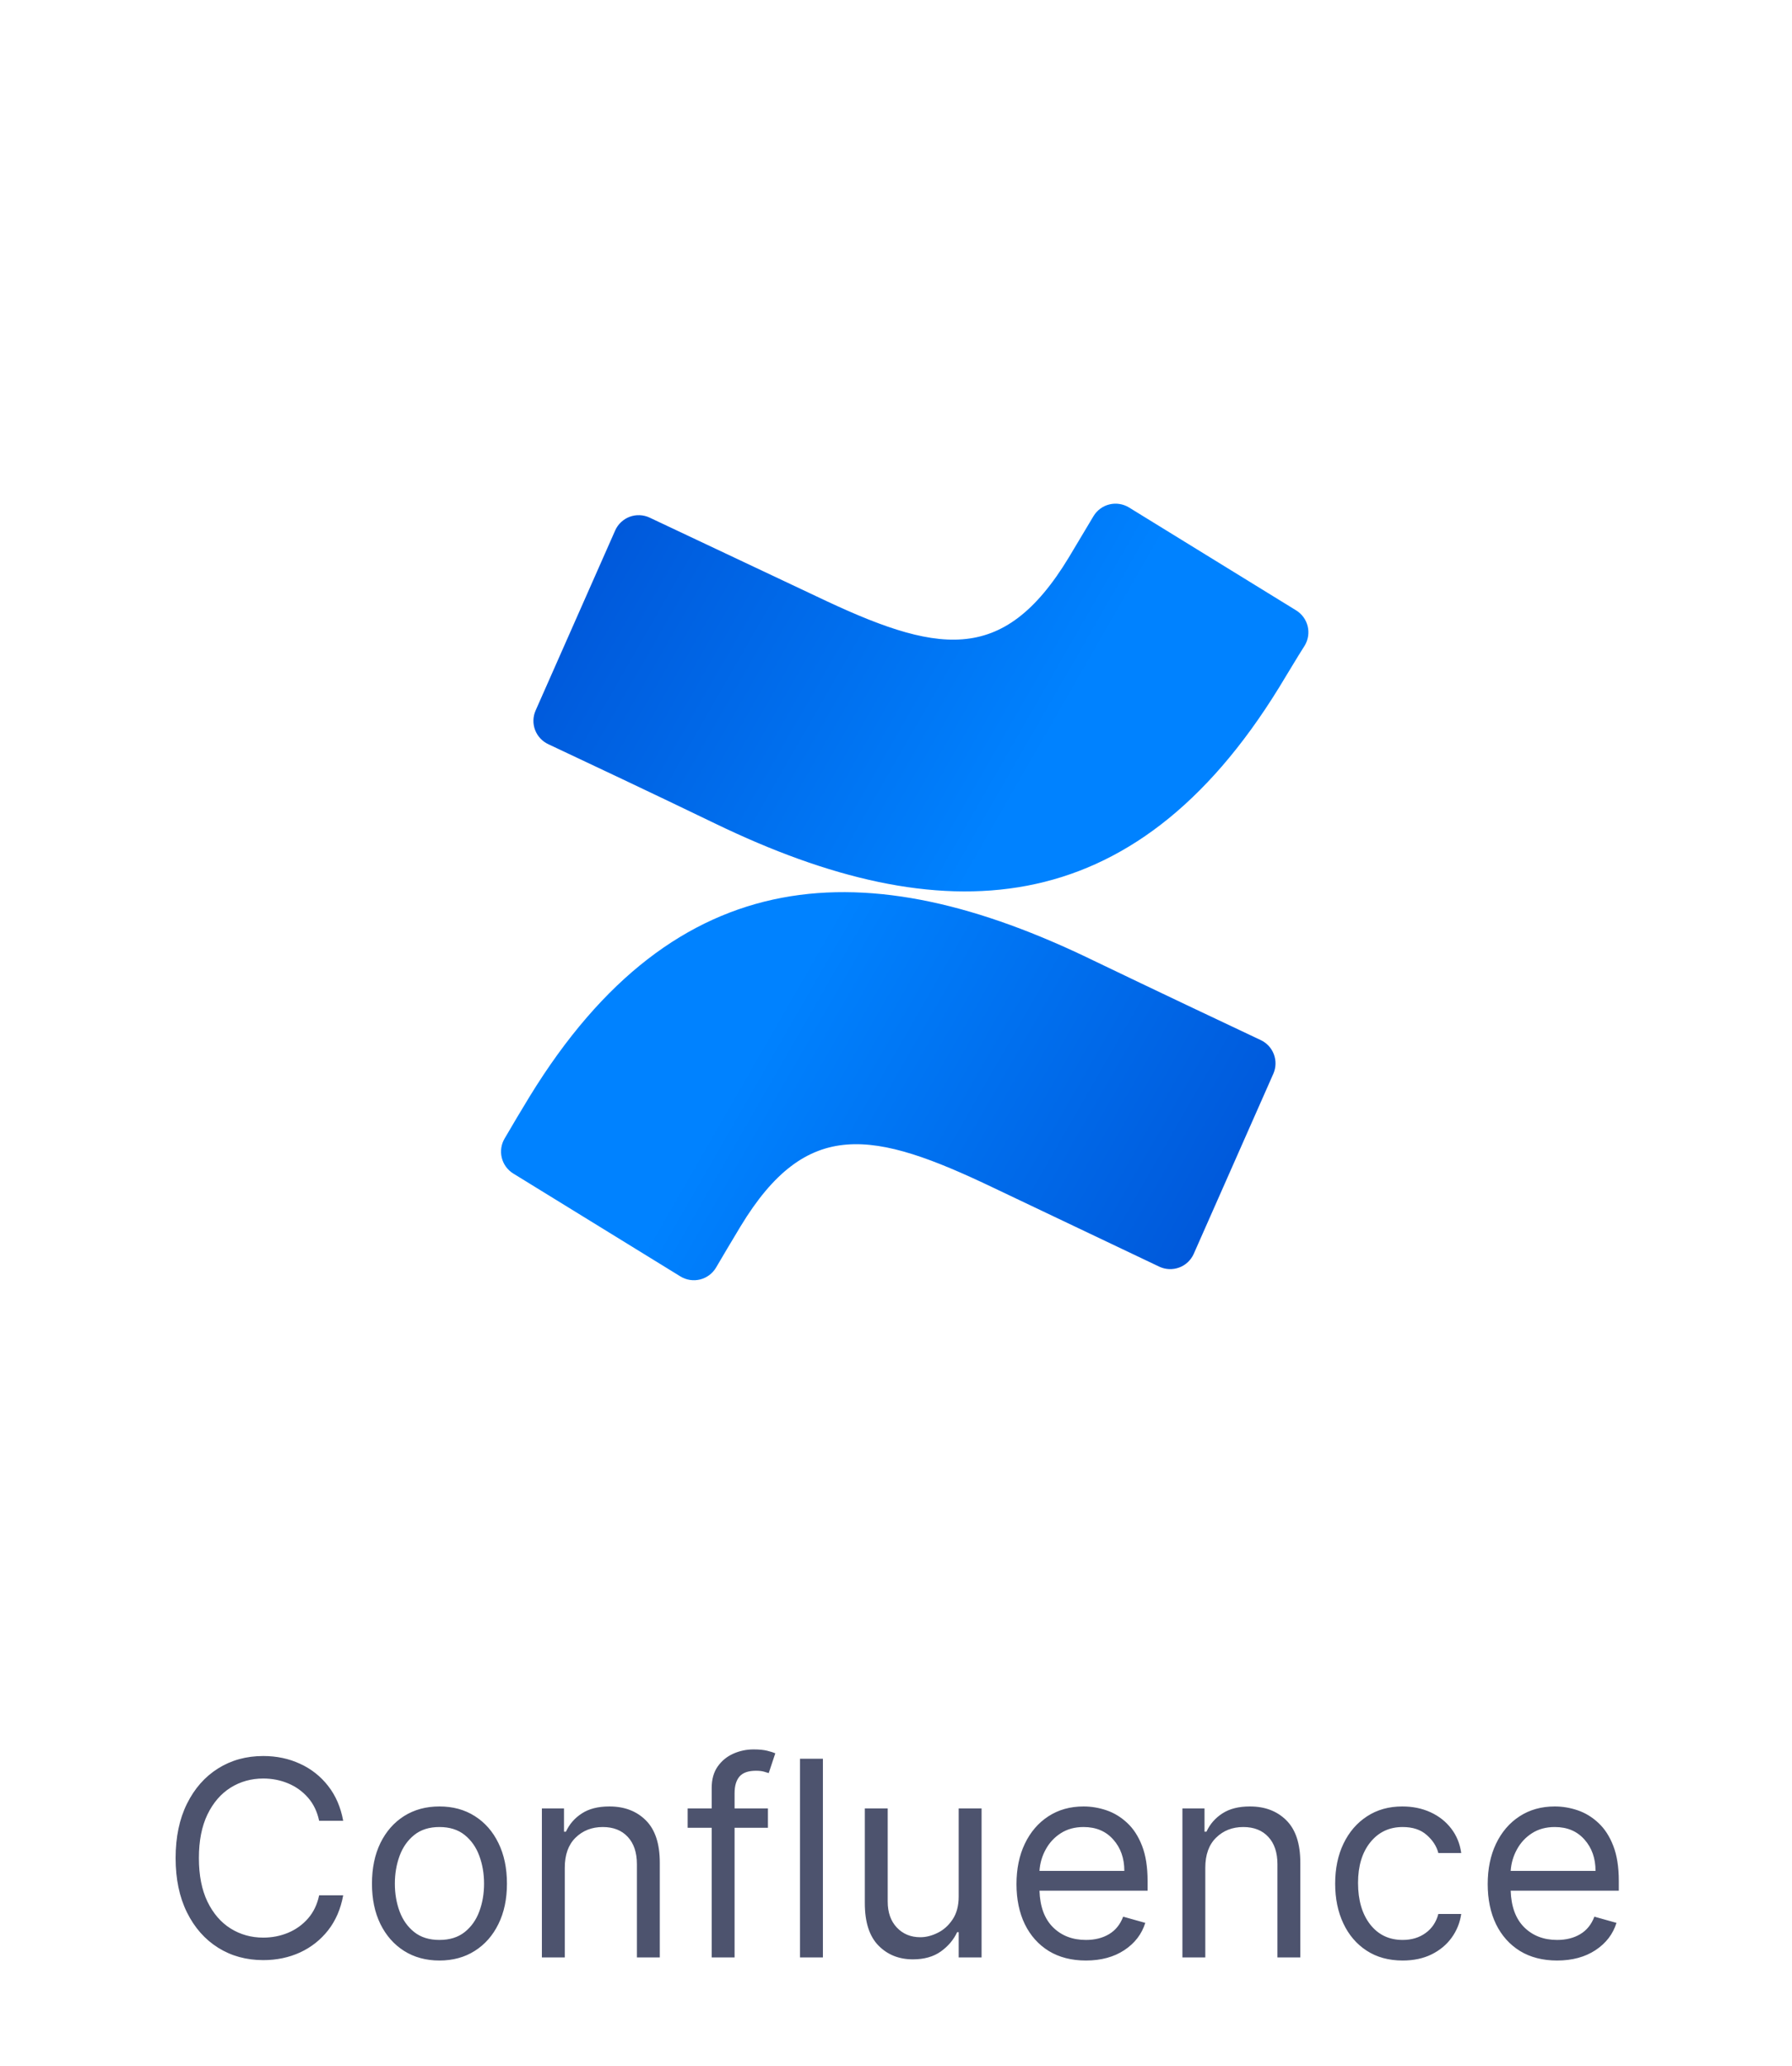
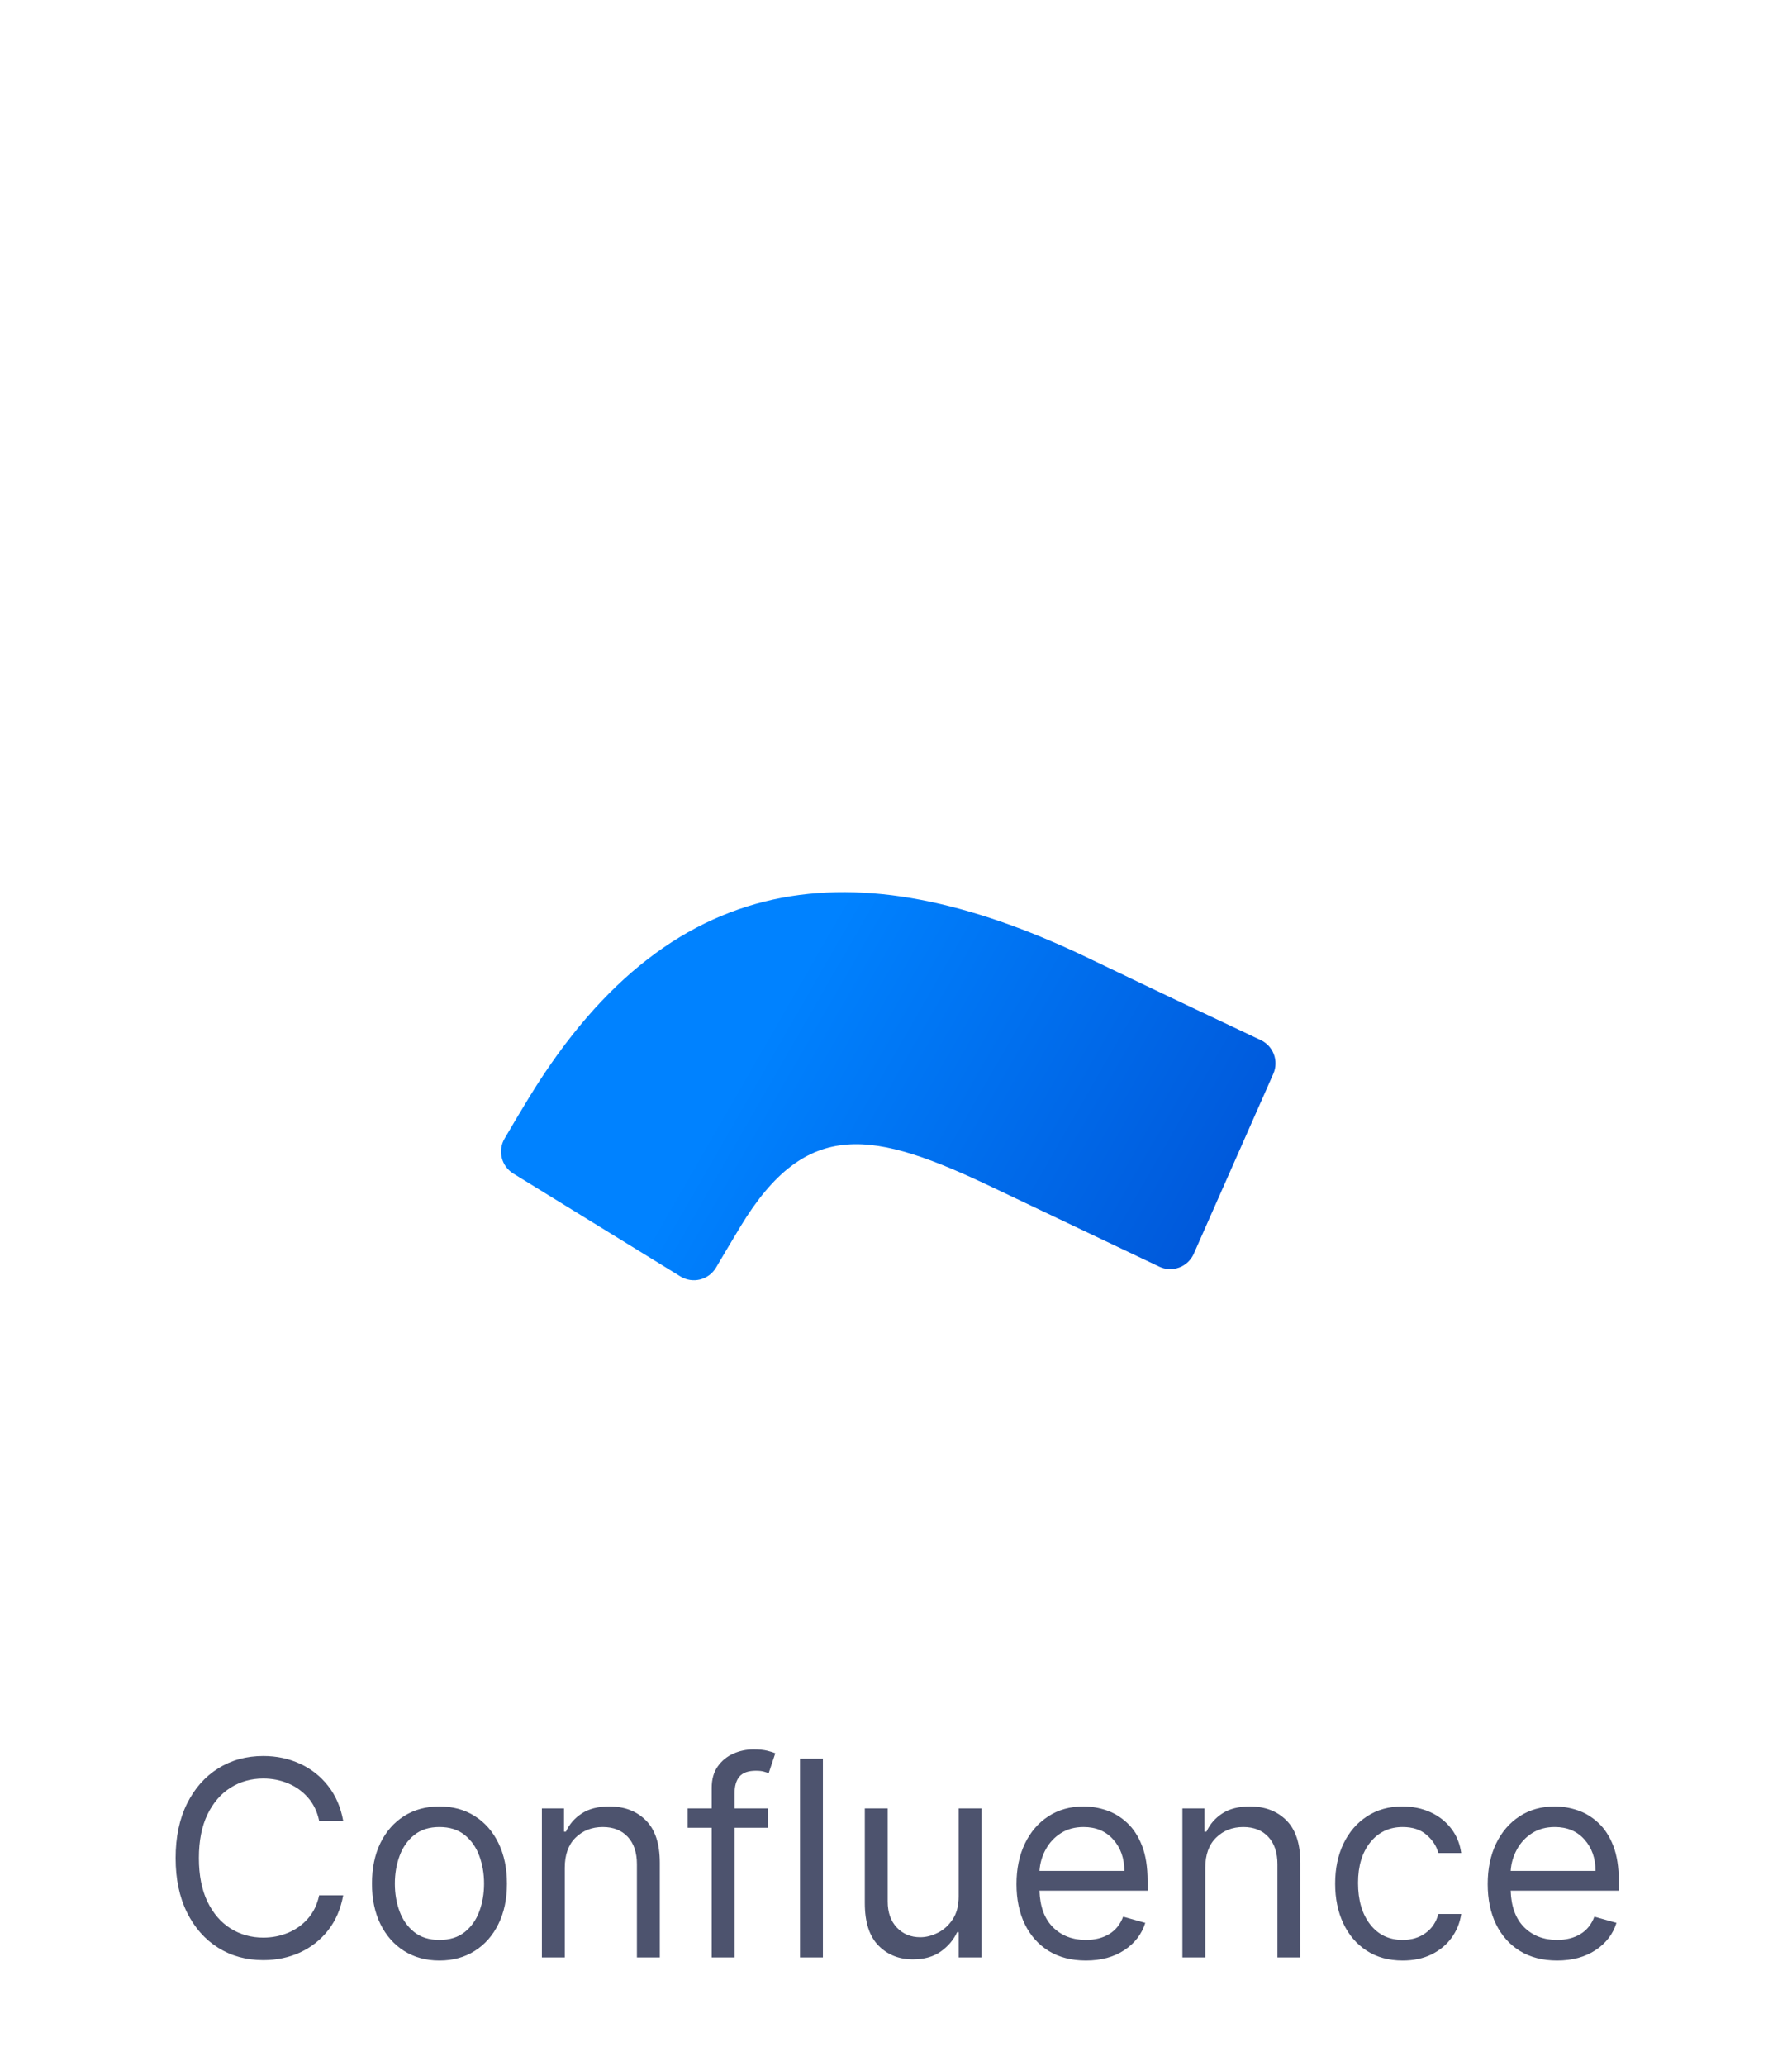
<svg xmlns="http://www.w3.org/2000/svg" width="105" height="121" viewBox="0 0 105 121" fill="none">
  <g filter="url(#filter0_d_6743_4239)">
-     <rect x="16.5" y="12.642" width="72" height="72" rx="7.997" fill="white" />
    <path d="M31.036 60.217C30.547 61.016 29.997 61.942 29.567 62.681C29.366 63.02 29.306 63.425 29.401 63.808C29.495 64.192 29.736 64.522 30.072 64.73L39.866 70.757C40.036 70.862 40.225 70.932 40.423 70.963C40.62 70.994 40.822 70.986 41.017 70.938C41.211 70.89 41.394 70.805 41.554 70.685C41.715 70.566 41.85 70.416 41.953 70.245C42.337 69.589 42.842 68.738 43.392 67.826C47.271 61.423 51.181 62.206 58.21 65.566L67.921 70.184C68.103 70.271 68.301 70.32 68.502 70.329C68.704 70.338 68.905 70.306 69.094 70.236C69.283 70.166 69.456 70.058 69.602 69.92C69.749 69.782 69.867 69.615 69.948 69.431L74.611 58.884C74.769 58.522 74.779 58.112 74.638 57.743C74.498 57.373 74.217 57.074 73.858 56.91C71.809 55.946 67.733 54.017 64.064 52.254C50.835 45.82 39.617 46.242 31.036 60.217Z" fill="url(#paint0_linear_6743_4239)" />
-     <path d="M74.949 36.26C75.439 35.462 75.989 34.527 76.456 33.797C76.656 33.456 76.715 33.05 76.619 32.667C76.523 32.284 76.28 31.954 75.943 31.747L66.15 25.72C65.98 25.616 65.791 25.547 65.594 25.517C65.397 25.486 65.197 25.495 65.003 25.543C64.81 25.59 64.628 25.676 64.468 25.794C64.308 25.913 64.172 26.062 64.07 26.233C63.679 26.888 63.174 27.739 62.624 28.651C58.744 35.055 54.842 34.271 47.805 30.911L38.064 26.316C37.882 26.23 37.685 26.182 37.485 26.174C37.284 26.165 37.084 26.197 36.896 26.267C36.708 26.337 36.536 26.445 36.39 26.582C36.243 26.72 36.126 26.885 36.045 27.069L31.382 37.616C31.223 37.978 31.213 38.388 31.354 38.757C31.495 39.126 31.776 39.425 32.135 39.59C34.184 40.554 38.267 42.475 41.929 44.246C55.15 50.627 66.368 50.205 74.949 36.26Z" fill="url(#paint1_linear_6743_4239)" />
  </g>
  <path d="M20.109 106.642H18.7C18.586 106.104 18.368 105.651 18.046 105.284C17.724 104.917 17.336 104.638 16.881 104.449C16.427 104.259 15.942 104.165 15.427 104.165C14.722 104.165 14.084 104.343 13.512 104.699C12.944 105.055 12.491 105.579 12.154 106.273C11.821 106.966 11.654 107.816 11.654 108.824C11.654 109.831 11.821 110.682 12.154 111.375C12.491 112.068 12.944 112.593 13.512 112.949C14.084 113.305 14.722 113.483 15.427 113.483C15.942 113.483 16.427 113.388 16.881 113.199C17.336 113.009 17.724 112.731 18.046 112.364C18.368 111.996 18.586 111.543 18.7 111.006H20.109C19.965 111.801 19.671 112.483 19.228 113.051C18.785 113.615 18.236 114.049 17.58 114.352C16.925 114.651 16.207 114.801 15.427 114.801C14.434 114.801 13.552 114.559 12.779 114.074C12.006 113.589 11.398 112.9 10.955 112.006C10.512 111.112 10.29 110.051 10.29 108.824C10.29 107.597 10.512 106.536 10.955 105.642C11.398 104.748 12.006 104.059 12.779 103.574C13.552 103.089 14.434 102.847 15.427 102.847C16.207 102.847 16.925 102.998 17.58 103.301C18.236 103.6 18.785 104.034 19.228 104.602C19.671 105.167 19.965 105.847 20.109 106.642ZM25.749 114.824C24.961 114.824 24.27 114.636 23.675 114.261C23.084 113.886 22.622 113.362 22.289 112.687C21.959 112.013 21.795 111.225 21.795 110.324C21.795 109.415 21.959 108.621 22.289 107.943C22.622 107.265 23.084 106.739 23.675 106.364C24.27 105.989 24.961 105.801 25.749 105.801C26.537 105.801 27.227 105.989 27.817 106.364C28.412 106.739 28.874 107.265 29.204 107.943C29.537 108.621 29.704 109.415 29.704 110.324C29.704 111.225 29.537 112.013 29.204 112.687C28.874 113.362 28.412 113.886 27.817 114.261C27.227 114.636 26.537 114.824 25.749 114.824ZM25.749 113.619C26.348 113.619 26.84 113.466 27.227 113.159C27.613 112.852 27.899 112.449 28.084 111.949C28.27 111.449 28.363 110.907 28.363 110.324C28.363 109.74 28.27 109.197 28.084 108.693C27.899 108.189 27.613 107.782 27.227 107.472C26.84 107.161 26.348 107.006 25.749 107.006C25.151 107.006 24.658 107.161 24.272 107.472C23.886 107.782 23.6 108.189 23.414 108.693C23.229 109.197 23.136 109.74 23.136 110.324C23.136 110.907 23.229 111.449 23.414 111.949C23.6 112.449 23.886 112.852 24.272 113.159C24.658 113.466 25.151 113.619 25.749 113.619ZM33.092 109.392V114.642H31.751V105.915H33.046V107.278H33.16C33.364 106.835 33.675 106.479 34.092 106.21C34.508 105.937 35.046 105.801 35.705 105.801C36.588 105.801 37.3 106.072 37.842 106.614C38.387 107.155 38.66 107.983 38.66 109.097V114.642H37.319V109.187C37.319 108.502 37.141 107.968 36.785 107.585C36.429 107.199 35.94 107.006 35.319 107.006C34.679 107.006 34.147 107.214 33.722 107.631C33.302 108.043 33.092 108.631 33.092 109.392ZM44.996 105.915V107.051H43.042V114.642H41.701V107.051H40.292V105.915H41.701V104.71C41.701 104.21 41.818 103.793 42.053 103.46C42.288 103.127 42.593 102.877 42.968 102.71C43.343 102.543 43.739 102.46 44.156 102.46C44.485 102.46 44.754 102.487 44.962 102.54C45.171 102.593 45.326 102.642 45.428 102.687L45.042 103.847C44.974 103.824 44.879 103.795 44.758 103.761C44.64 103.727 44.485 103.71 44.292 103.71C43.849 103.71 43.529 103.822 43.332 104.045C43.139 104.269 43.042 104.597 43.042 105.028V105.915H44.996ZM48.217 103.006V114.642H46.876V103.006H48.217ZM56.173 111.074V105.915H57.514V114.642H56.173V113.165H56.082C55.877 113.608 55.559 113.985 55.127 114.295C54.695 114.602 54.15 114.756 53.491 114.756C52.673 114.756 51.998 114.485 51.468 113.943C50.938 113.401 50.673 112.574 50.673 111.46V105.915H52.014V111.369C52.014 112.006 52.191 112.513 52.548 112.892C52.907 113.271 53.366 113.46 53.923 113.46C54.256 113.46 54.595 113.375 54.94 113.204C55.288 113.034 55.58 112.773 55.815 112.42C56.053 112.068 56.173 111.619 56.173 111.074ZM63.629 114.824C62.788 114.824 62.062 114.638 61.452 114.267C60.846 113.892 60.379 113.369 60.049 112.699C59.723 112.025 59.56 111.24 59.56 110.347C59.56 109.453 59.723 108.665 60.049 107.983C60.379 107.297 60.837 106.763 61.424 106.381C62.015 105.994 62.704 105.801 63.492 105.801C63.947 105.801 64.396 105.877 64.839 106.028C65.282 106.18 65.685 106.426 66.049 106.767C66.413 107.104 66.702 107.551 66.918 108.108C67.134 108.665 67.242 109.35 67.242 110.165V110.733H60.907C60.937 111.665 61.2 112.379 61.697 112.875C62.197 113.371 62.841 113.619 63.629 113.619C64.155 113.619 64.608 113.506 64.987 113.278C65.365 113.051 65.64 112.71 65.81 112.256L67.106 112.619C66.901 113.278 66.492 113.811 65.879 114.216C65.265 114.621 64.515 114.824 63.629 114.824ZM60.907 109.574H65.879C65.879 108.835 65.663 108.223 65.231 107.739C64.799 107.25 64.219 107.006 63.492 107.006C62.981 107.006 62.538 107.125 62.163 107.364C61.788 107.602 61.492 107.918 61.276 108.312C61.06 108.703 60.937 109.123 60.907 109.574ZM70.623 109.392V114.642H69.282V105.915H70.577V107.278H70.691C70.896 106.835 71.206 106.479 71.623 106.21C72.04 105.937 72.577 105.801 73.237 105.801C74.119 105.801 74.831 106.072 75.373 106.614C75.918 107.155 76.191 107.983 76.191 109.097V114.642H74.85V109.187C74.85 108.502 74.672 107.968 74.316 107.585C73.96 107.199 73.471 107.006 72.85 107.006C72.21 107.006 71.678 107.214 71.254 107.631C70.833 108.043 70.623 108.631 70.623 109.392ZM82.187 114.824C81.369 114.824 80.664 114.631 80.073 114.244C79.482 113.858 79.028 113.326 78.71 112.648C78.391 111.97 78.232 111.195 78.232 110.324C78.232 109.437 78.395 108.655 78.721 107.977C79.05 107.295 79.509 106.763 80.096 106.381C80.687 105.994 81.376 105.801 82.164 105.801C82.778 105.801 83.331 105.915 83.823 106.142C84.316 106.369 84.719 106.687 85.033 107.097C85.348 107.506 85.543 107.983 85.619 108.528H84.278C84.175 108.131 83.948 107.778 83.596 107.472C83.247 107.161 82.778 107.006 82.187 107.006C81.403 107.006 80.77 107.305 80.289 107.903C79.812 108.498 79.573 109.29 79.573 110.278C79.573 111.29 79.81 112.1 80.283 112.71C80.757 113.316 81.391 113.619 82.187 113.619C82.71 113.619 83.156 113.485 83.528 113.216C83.903 112.947 84.153 112.574 84.278 112.097H85.619C85.543 112.612 85.355 113.076 85.056 113.489C84.761 113.898 84.369 114.223 83.88 114.466C83.395 114.704 82.831 114.824 82.187 114.824ZM91.238 114.824C90.397 114.824 89.672 114.638 89.062 114.267C88.456 113.892 87.988 113.369 87.658 112.699C87.333 112.025 87.17 111.24 87.17 110.347C87.17 109.453 87.333 108.665 87.658 107.983C87.988 107.297 88.446 106.763 89.033 106.381C89.624 105.994 90.314 105.801 91.102 105.801C91.556 105.801 92.005 105.877 92.448 106.028C92.891 106.18 93.295 106.426 93.658 106.767C94.022 107.104 94.312 107.551 94.528 108.108C94.744 108.665 94.852 109.35 94.852 110.165V110.733H88.516C88.547 111.665 88.81 112.379 89.306 112.875C89.806 113.371 90.45 113.619 91.238 113.619C91.764 113.619 92.217 113.506 92.596 113.278C92.975 113.051 93.249 112.71 93.42 112.256L94.715 112.619C94.511 113.278 94.102 113.811 93.488 114.216C92.874 114.621 92.124 114.824 91.238 114.824ZM88.516 109.574H93.488C93.488 108.835 93.272 108.223 92.84 107.739C92.408 107.25 91.829 107.006 91.102 107.006C90.59 107.006 90.147 107.125 89.772 107.364C89.397 107.602 89.102 107.918 88.886 108.312C88.67 108.703 88.547 109.123 88.516 109.574Z" fill="#4D536E" />
  <defs>
    <filter id="filter0_d_6743_4239" x="0.5" y="0.642" width="104" height="104" filterUnits="userSpaceOnUse" color-interpolation-filters="sRGB">
      <feFlood flood-opacity="0" result="BackgroundImageFix" />
      <feColorMatrix in="SourceAlpha" type="matrix" values="0 0 0 0 0 0 0 0 0 0 0 0 0 0 0 0 0 0 127 0" result="hardAlpha" />
      <feOffset dy="4" />
      <feGaussianBlur stdDeviation="8" />
      <feColorMatrix type="matrix" values="0 0 0 0 0.102 0 0 0 0 0.129 0 0 0 0 0.204 0 0 0 0.08 0" />
      <feBlend mode="normal" in2="BackgroundImageFix" result="effect1_dropShadow_6743_4239" />
      <feBlend mode="normal" in="SourceGraphic" in2="effect1_dropShadow_6743_4239" result="shape" />
    </filter>
    <linearGradient id="paint0_linear_6743_4239" x1="74.317" y1="73.846" x2="44.687" y2="56.812" gradientUnits="userSpaceOnUse">
      <stop stop-color="#0050D3" />
      <stop offset="0.94" stop-color="#007FFC" />
      <stop offset="1" stop-color="#0082FF" />
    </linearGradient>
    <linearGradient id="paint1_linear_6743_4239" x1="31.668" y1="22.609" x2="61.298" y2="39.635" gradientUnits="userSpaceOnUse">
      <stop stop-color="#0050D3" />
      <stop offset="0.94" stop-color="#007FFC" />
      <stop offset="1" stop-color="#0082FF" />
    </linearGradient>
  </defs>
</svg>